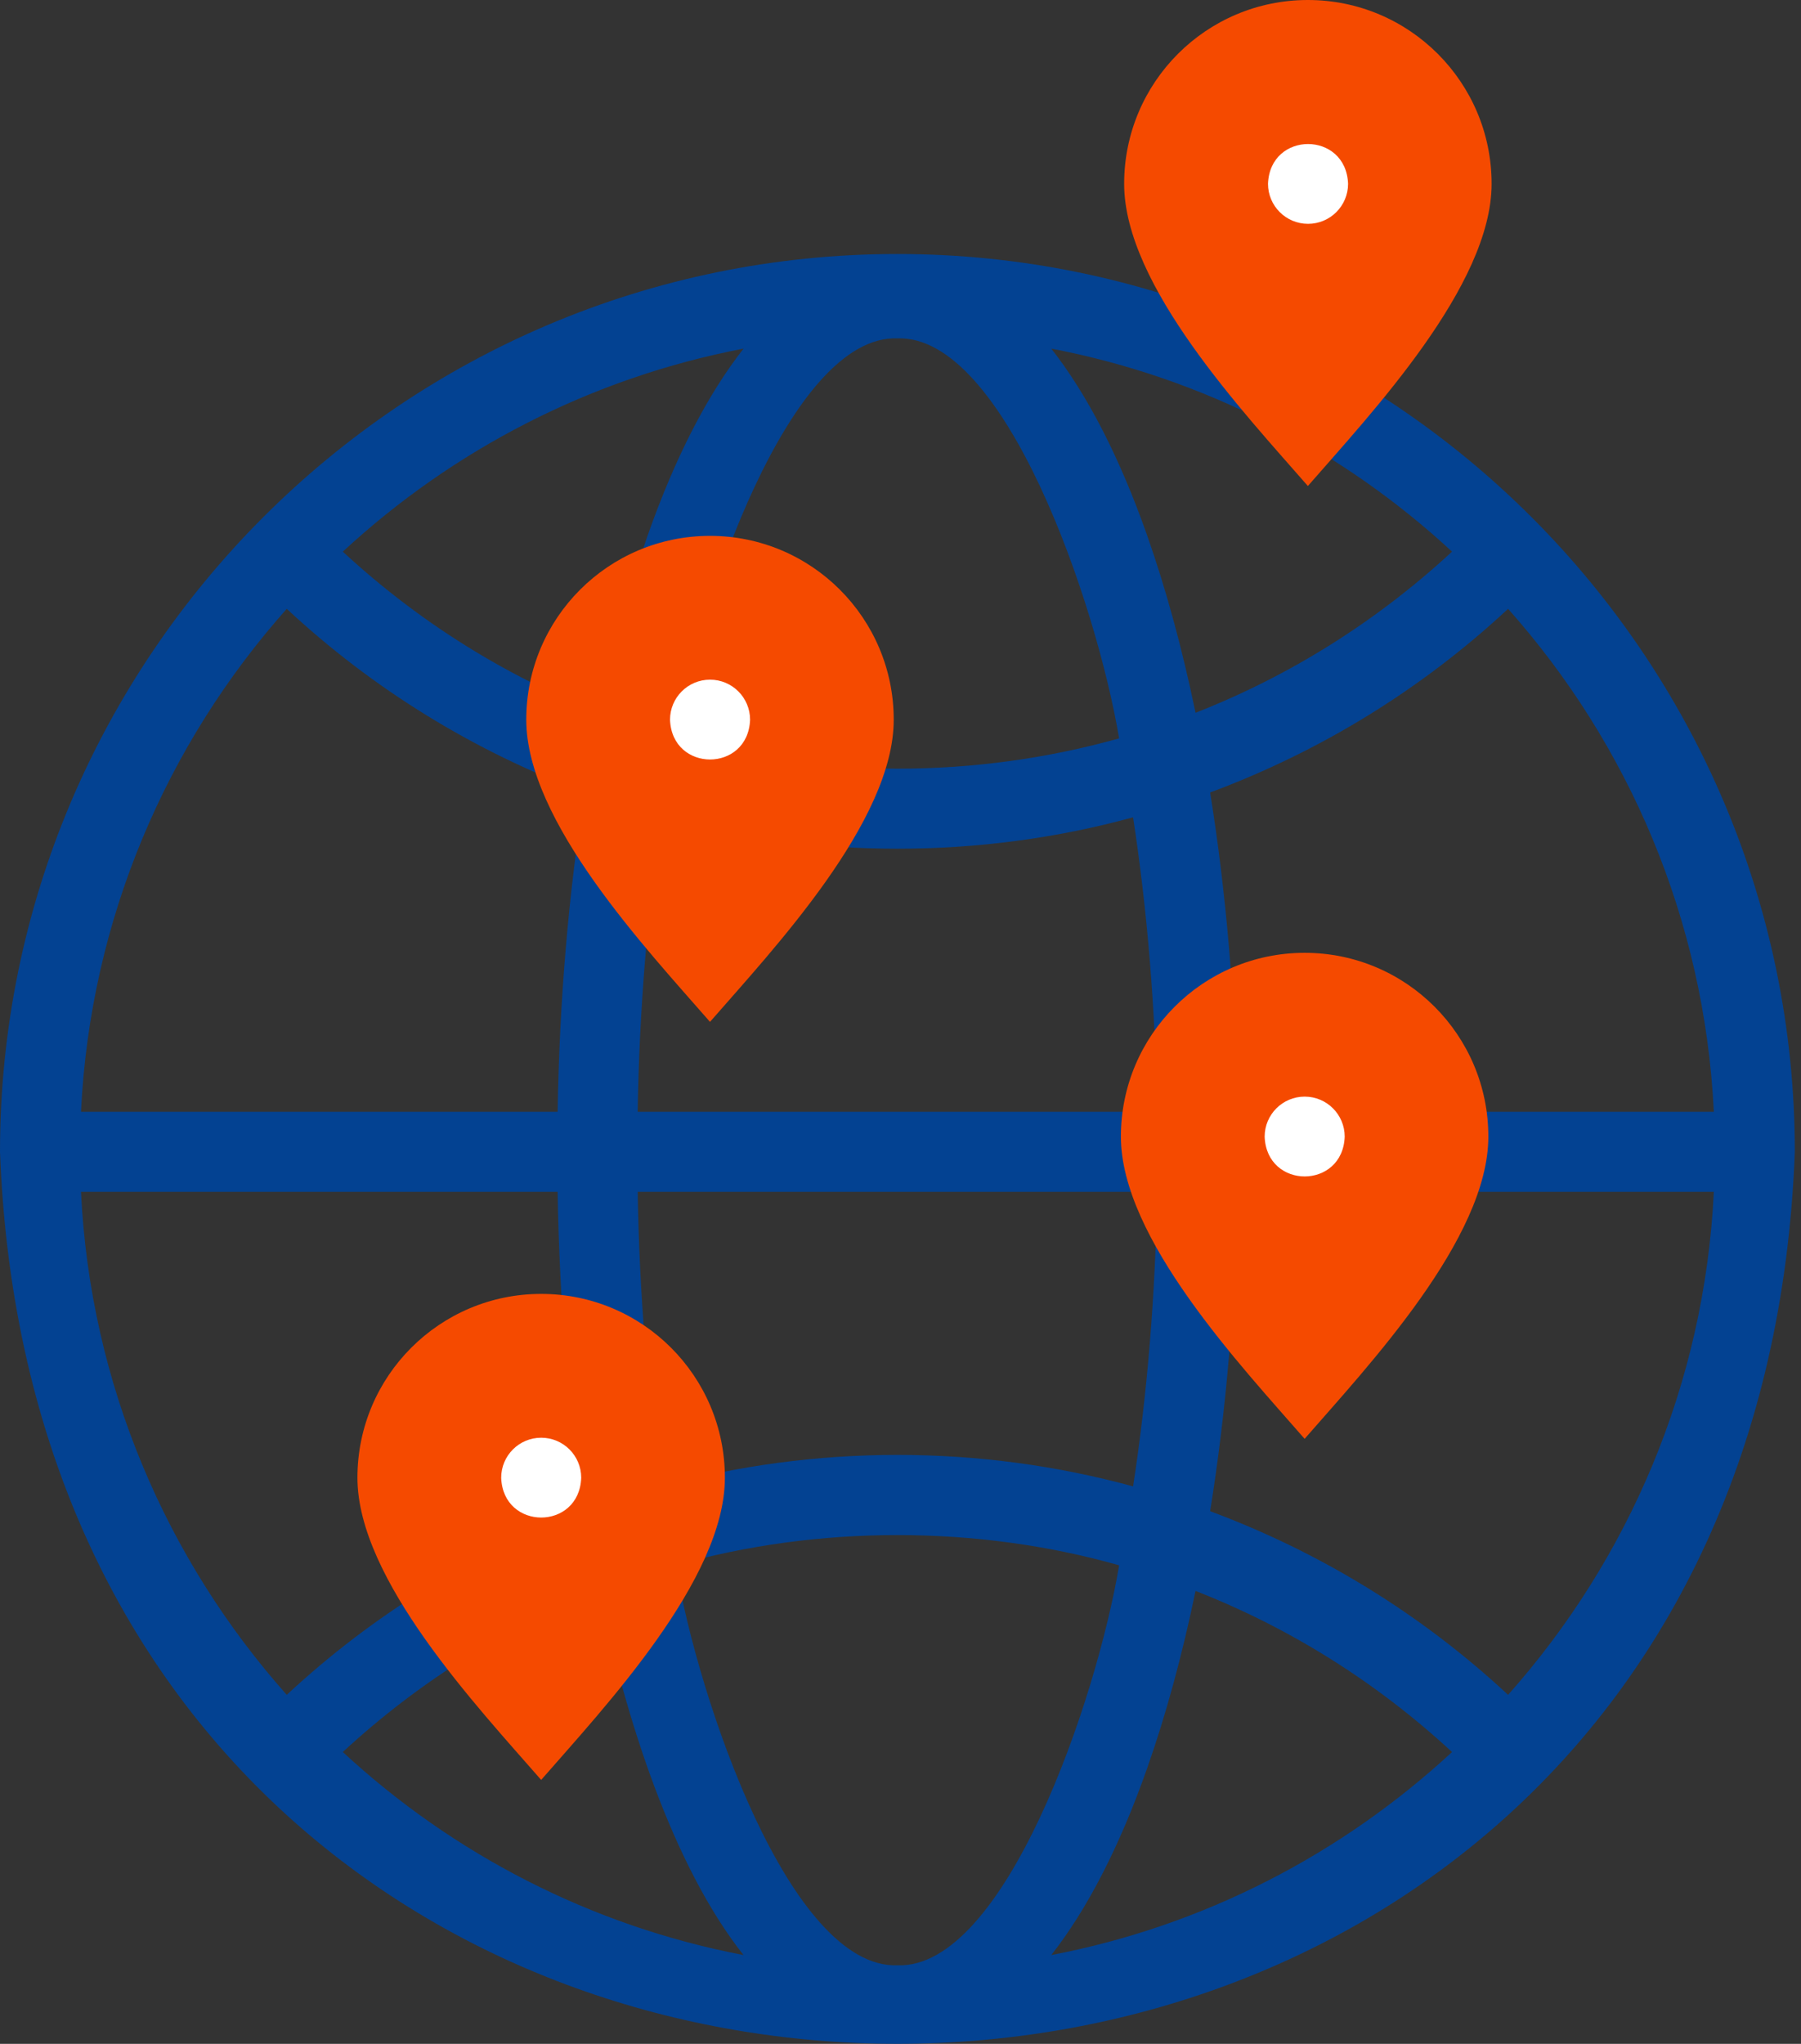
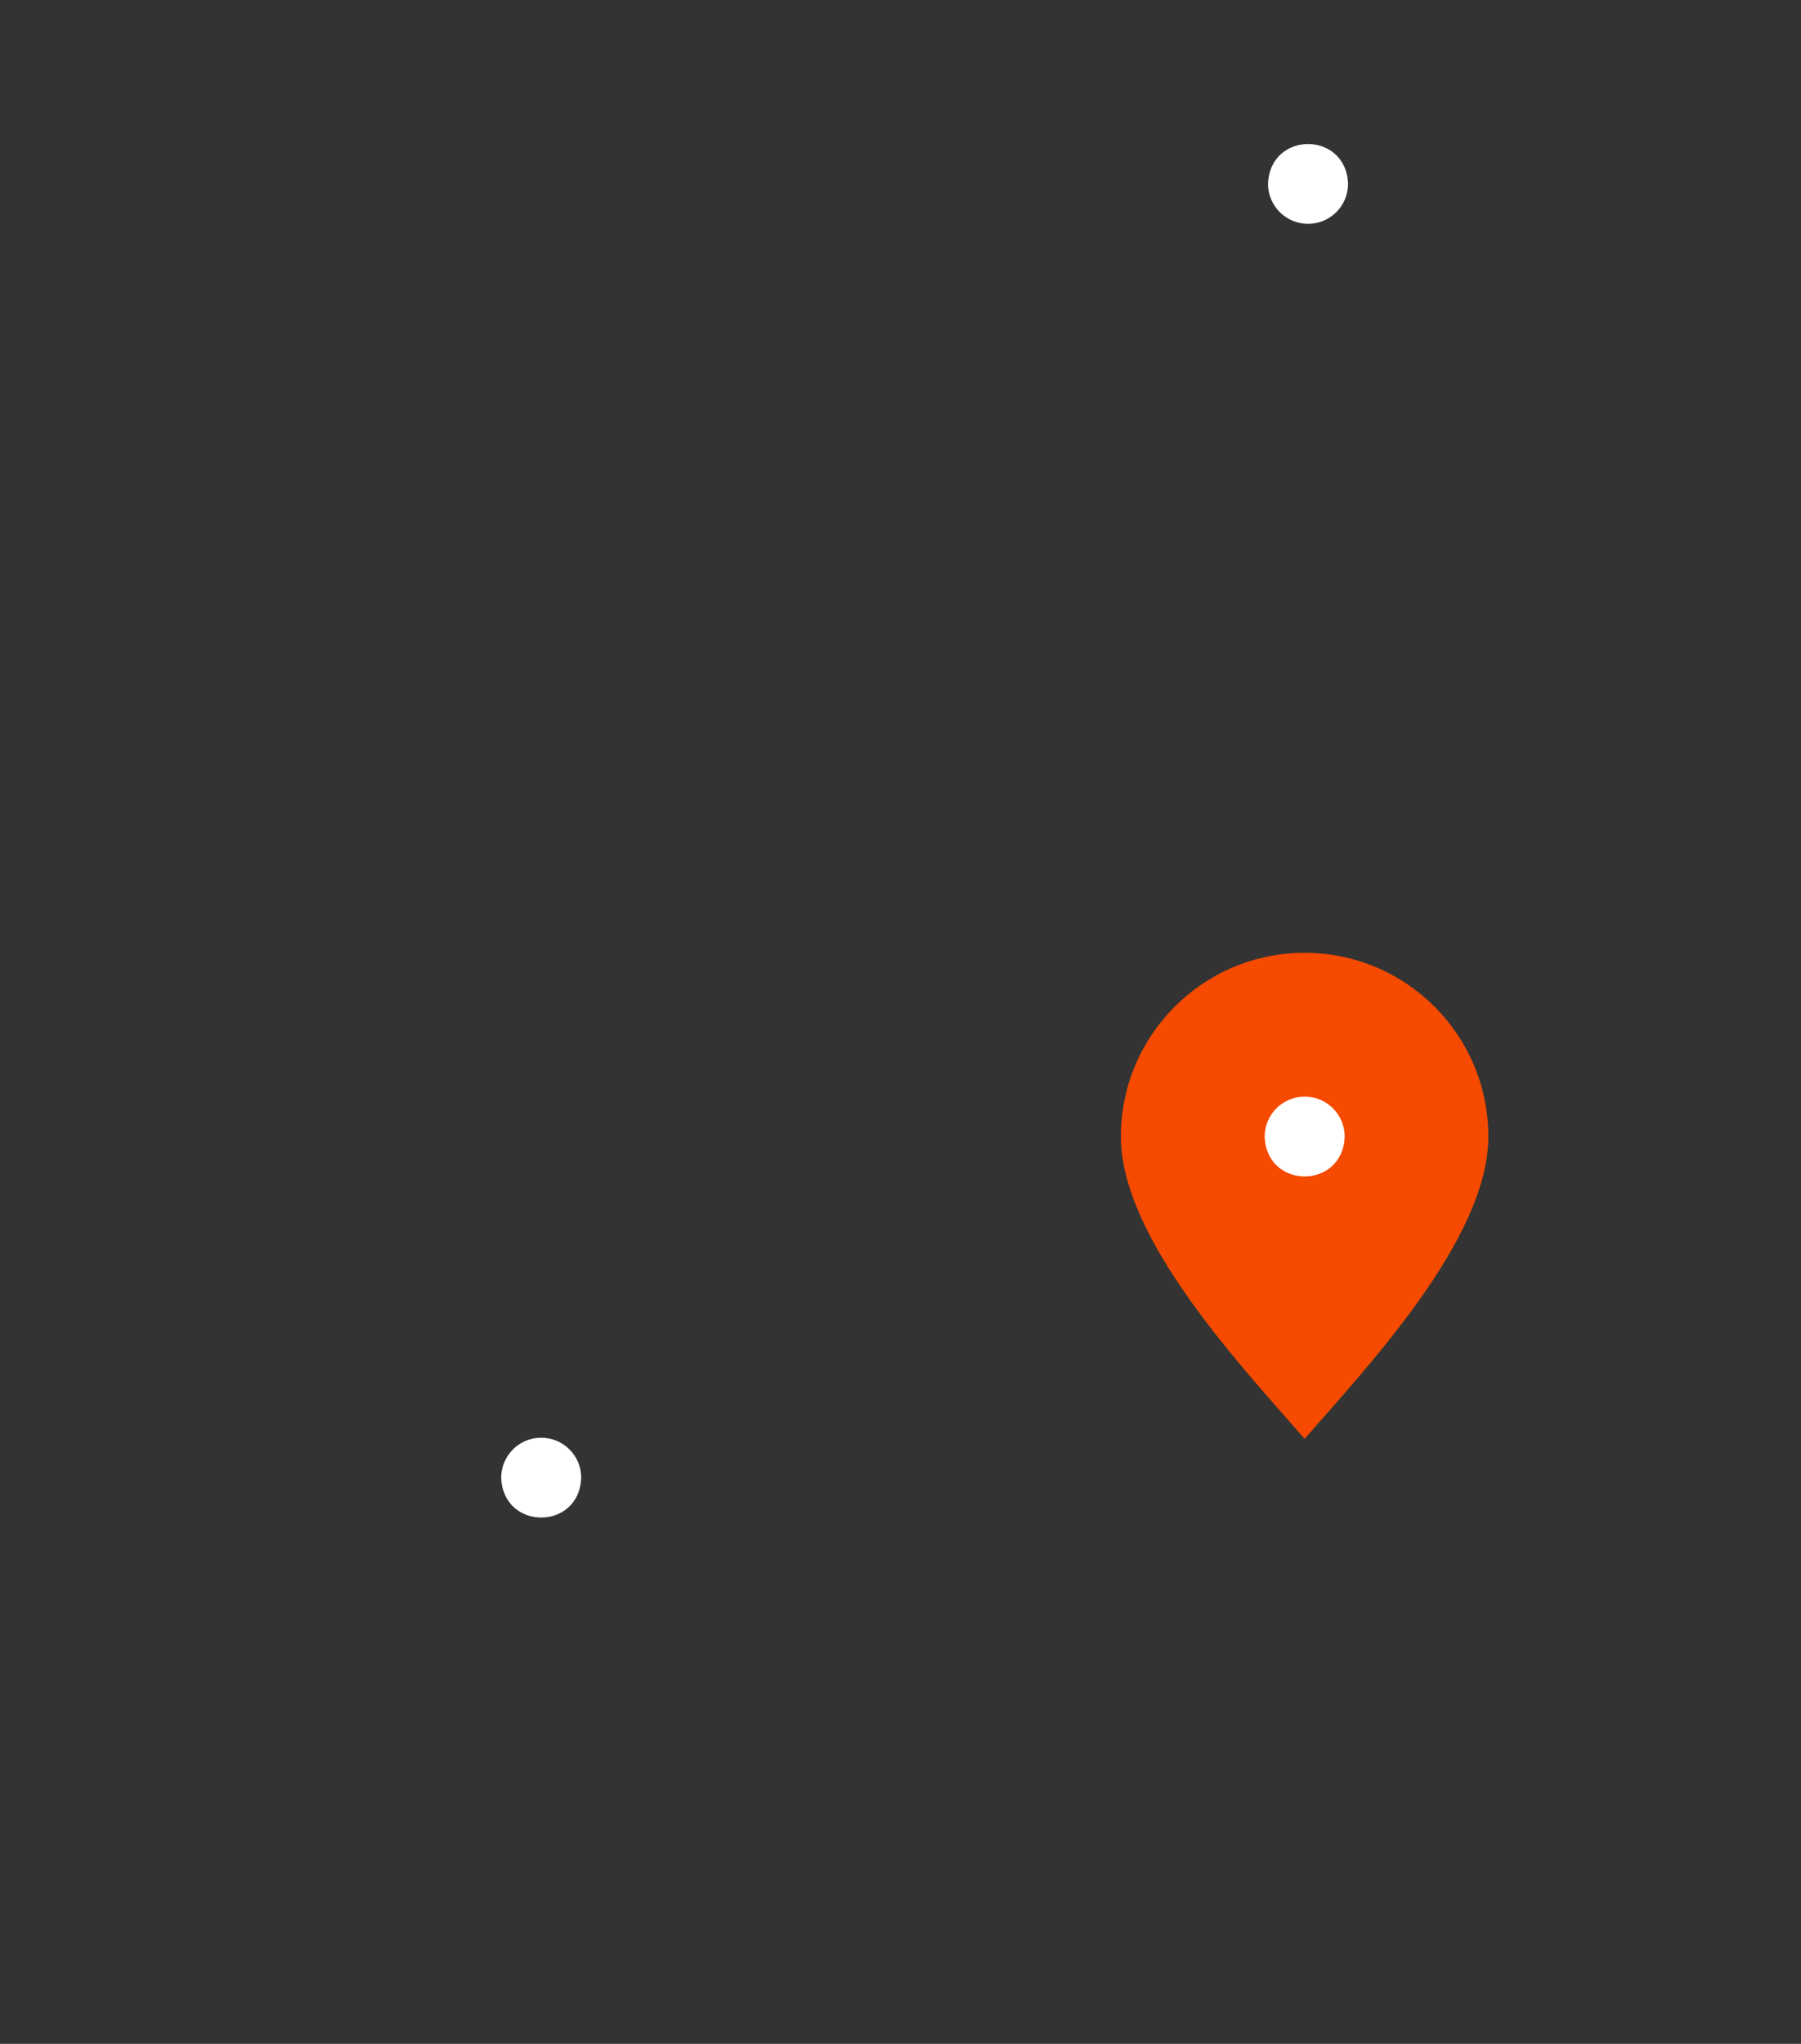
<svg xmlns="http://www.w3.org/2000/svg" width="67" height="76" viewBox="0 0 67 76" fill="none">
  <rect x="0" y="0" width="67" height="76" fill="#333333" stroke="none" />
-   <path d="M33.385 9.445C14.976 9.445 0 24.422 0 42.831C1.678 87.06 65.099 87.047 66.77 42.83C66.77 24.422 51.794 9.445 33.385 9.445ZM56.103 63.022C52.895 60.037 49.138 57.725 45.019 56.193C45.615 52.482 45.959 48.467 46.026 44.319H63.757C63.41 51.478 60.577 57.994 56.103 63.022ZM3.013 44.319H20.745C20.811 48.467 21.155 52.482 21.751 56.193C17.632 57.725 13.876 60.037 10.667 63.022C6.194 57.994 3.36 51.477 3.013 44.319ZM10.667 22.639C13.876 25.624 17.632 27.936 21.751 29.468C21.155 33.179 20.811 37.194 20.745 41.342H3.013C3.36 34.183 6.194 27.666 10.667 22.639ZM33.385 54.1C30.402 54.1 27.467 54.493 24.618 55.27C24.091 51.843 23.785 48.145 23.723 44.319H43.048C42.985 48.145 42.68 51.843 42.153 55.27C39.304 54.493 36.369 54.1 33.385 54.1ZM41.633 58.205C40.793 63.221 37.376 73.219 33.385 73.079C29.392 73.213 25.98 63.227 25.137 58.205C30.414 56.706 36.356 56.706 41.633 58.205ZM23.722 41.342C23.785 37.516 24.091 33.818 24.618 30.391C30.291 31.949 36.479 31.949 42.152 30.391C42.679 33.818 42.985 37.516 43.048 41.342H23.722ZM33.385 28.583C30.559 28.583 27.789 28.199 25.137 27.456C25.977 22.44 29.395 12.442 33.385 12.582C37.379 12.447 40.791 22.434 41.633 27.456C38.981 28.199 36.211 28.583 33.385 28.583ZM42.677 19.913C41.655 17.007 40.449 14.671 39.109 12.963C44.797 14.051 49.927 16.728 54.018 20.512C51.199 23.119 47.967 25.137 44.476 26.504C43.984 24.132 43.382 21.918 42.677 19.913ZM24.093 19.913C23.388 21.918 22.786 24.132 22.295 26.504C18.803 25.138 15.571 23.12 12.753 20.513C16.843 16.728 21.974 14.051 27.661 12.963C26.322 14.671 25.116 17.006 24.093 19.913ZM22.295 59.157C23.252 63.852 25.025 69.374 27.661 72.698C21.974 71.61 16.843 68.933 12.753 65.148C15.571 62.541 18.803 60.523 22.295 59.157ZM42.677 65.748C43.382 63.743 43.984 61.529 44.476 59.157C47.967 60.523 51.199 62.541 54.018 65.148C49.927 68.933 44.797 71.61 39.109 72.698C40.449 70.99 41.655 68.654 42.677 65.748ZM46.026 41.342C45.959 37.194 45.615 33.179 45.019 29.468C49.138 27.936 52.895 25.624 56.103 22.639C60.577 27.666 63.41 34.183 63.757 41.342H46.026V41.342Z" fill="#034292" />
-   <path fill-rule="evenodd" clip-rule="evenodd" d="M48.655 0C44.88 0 41.82 3.06 41.82 6.835C41.82 10.62 46.291 15.36 48.655 18.072C51.019 15.36 55.49 10.62 55.49 6.835C55.49 3.06 52.43 0 48.655 0V0Z" fill="#F54A00" />
-   <path fill-rule="evenodd" clip-rule="evenodd" d="M20.132 48.113C16.357 48.113 13.297 51.173 13.297 54.948C13.297 58.733 17.767 63.473 20.132 66.185C22.496 63.473 26.967 58.733 26.967 54.948C26.967 51.173 23.907 48.113 20.132 48.113Z" fill="#F54A00" />
-   <path fill-rule="evenodd" clip-rule="evenodd" d="M26.413 19.926C22.638 19.926 19.578 22.986 19.578 26.761C19.578 30.546 24.049 35.286 26.413 37.998C28.777 35.286 33.248 30.546 33.248 26.761C33.248 22.986 30.188 19.926 26.413 19.926Z" fill="#F54A00" />
  <path fill-rule="evenodd" clip-rule="evenodd" d="M48.534 35.43C44.759 35.43 41.699 38.49 41.699 42.265C41.699 46.05 46.17 50.79 48.534 53.502C50.898 50.79 55.369 46.05 55.369 42.265C55.369 38.49 52.309 35.43 48.534 35.43Z" fill="#F54A00" />
  <path d="M48.661 8.323C49.483 8.323 50.15 7.657 50.15 6.835C50.077 4.862 47.244 4.863 47.172 6.835C47.172 7.657 47.839 8.323 48.661 8.323Z" fill="white" />
  <path d="M20.134 53.461C19.311 53.46 18.645 54.127 18.645 54.95C18.718 56.922 21.55 56.922 21.622 54.95C21.622 54.127 20.956 53.461 20.134 53.461Z" fill="white" />
-   <path d="M26.415 25.273C25.592 25.273 24.926 25.939 24.926 26.762C24.999 28.734 27.831 28.735 27.904 26.762C27.904 25.94 27.237 25.273 26.415 25.273Z" fill="white" />
  <path d="M48.536 40.777C47.714 40.777 47.047 41.444 47.047 42.266C47.12 44.238 49.952 44.238 50.025 42.266C50.025 41.444 49.358 40.777 48.536 40.777Z" fill="white" />
</svg>